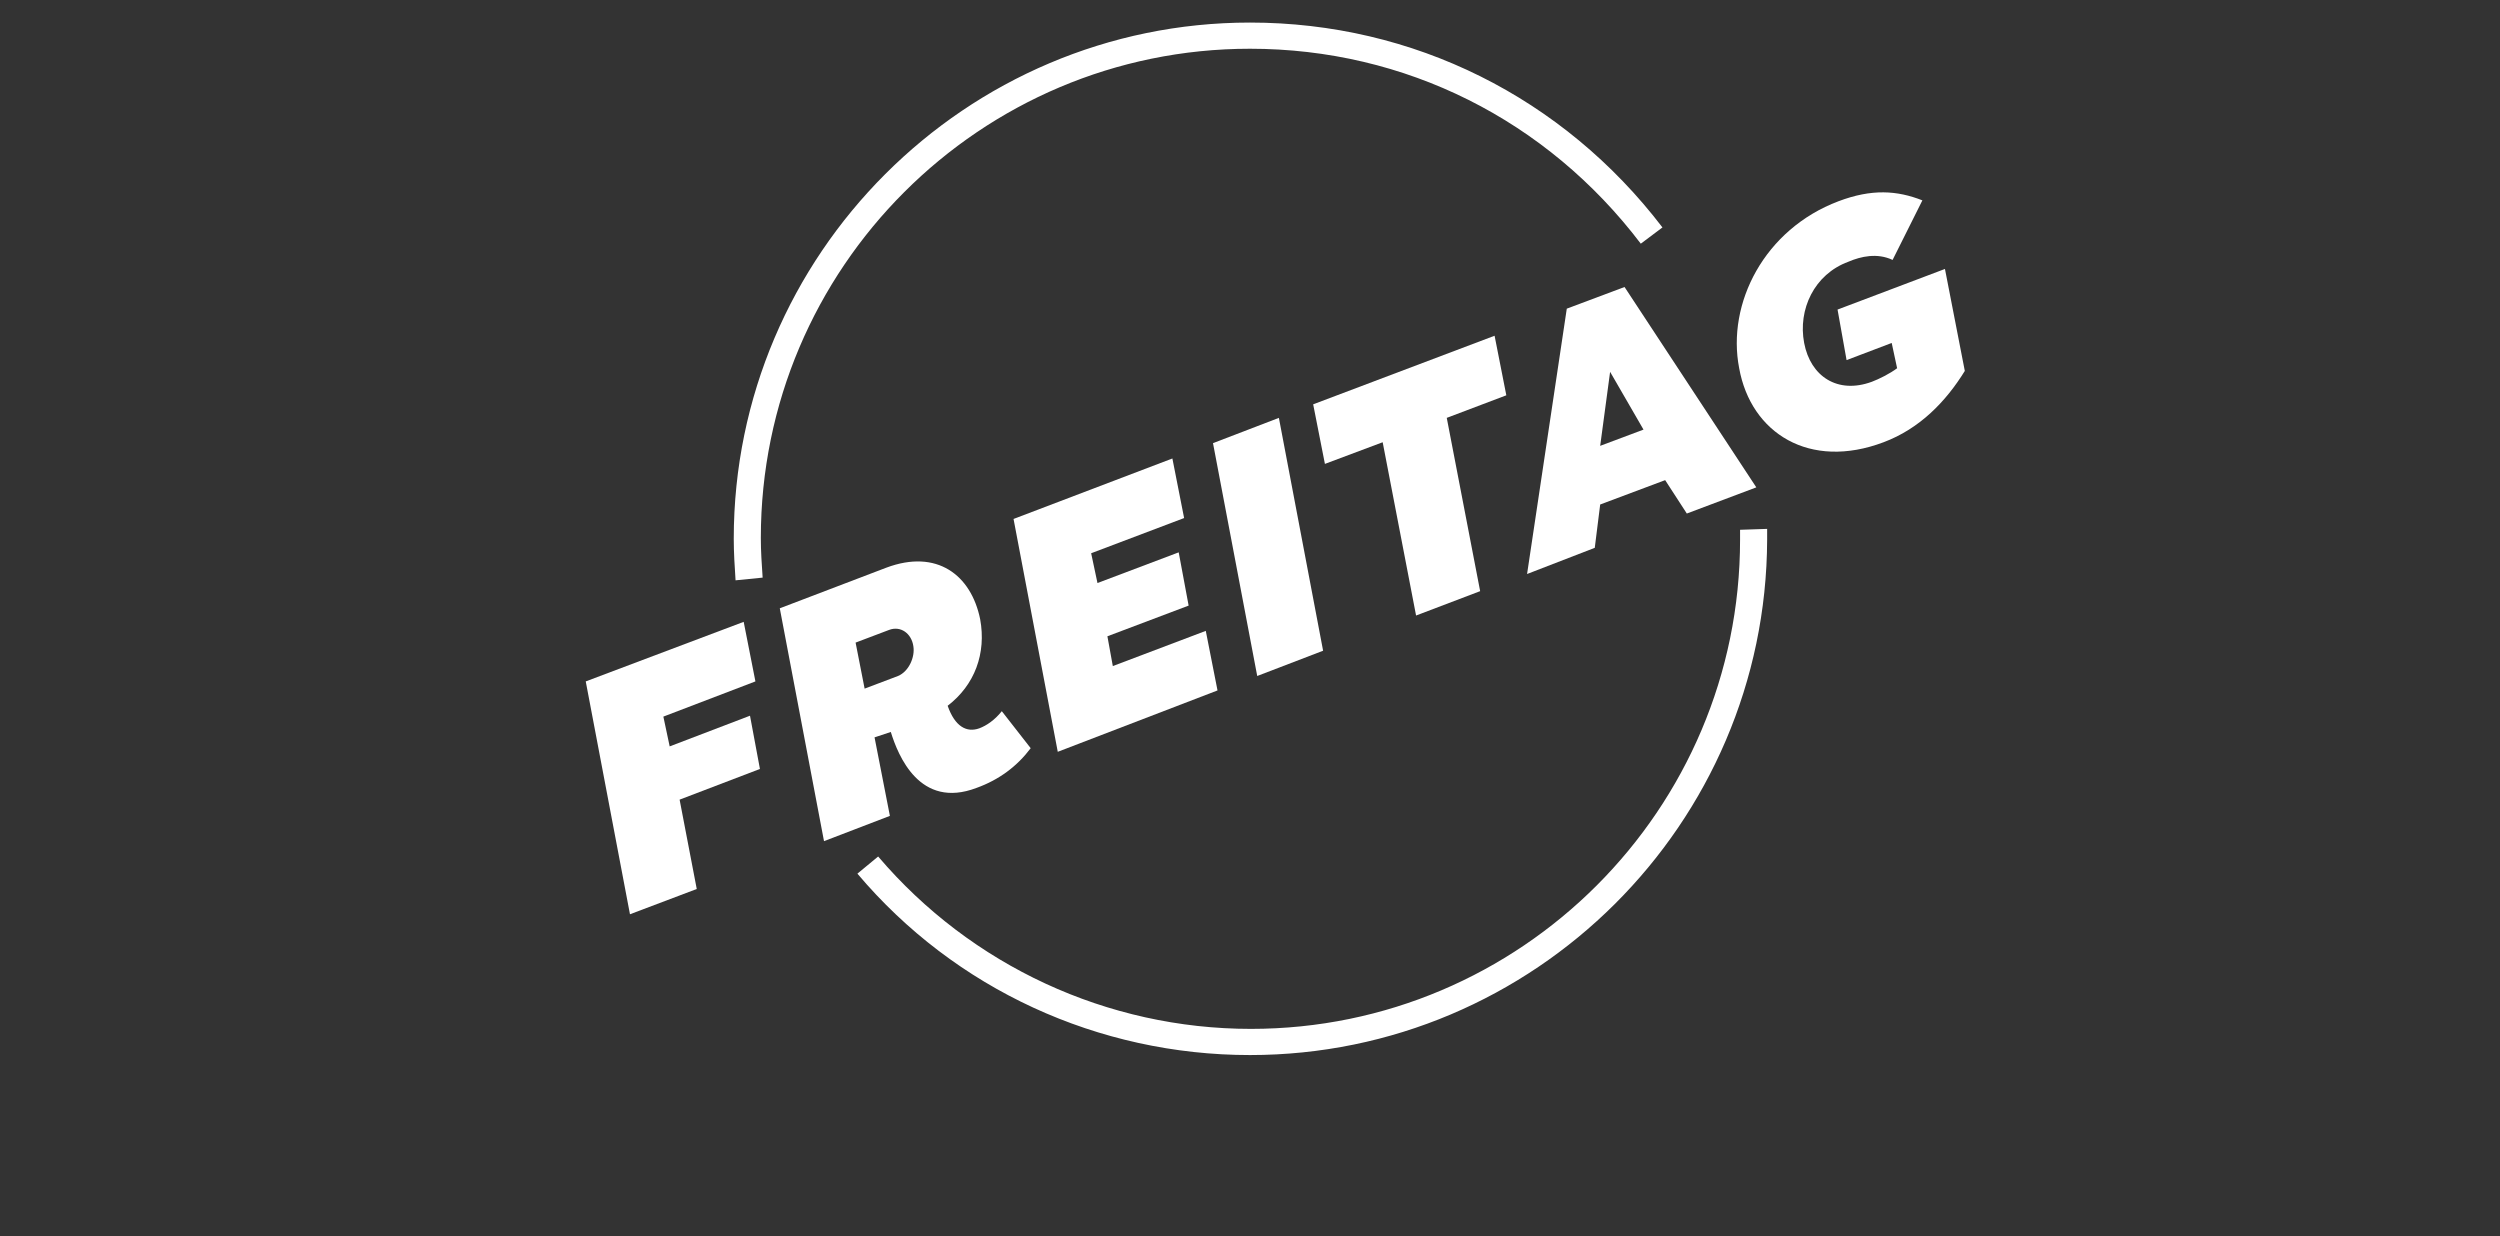
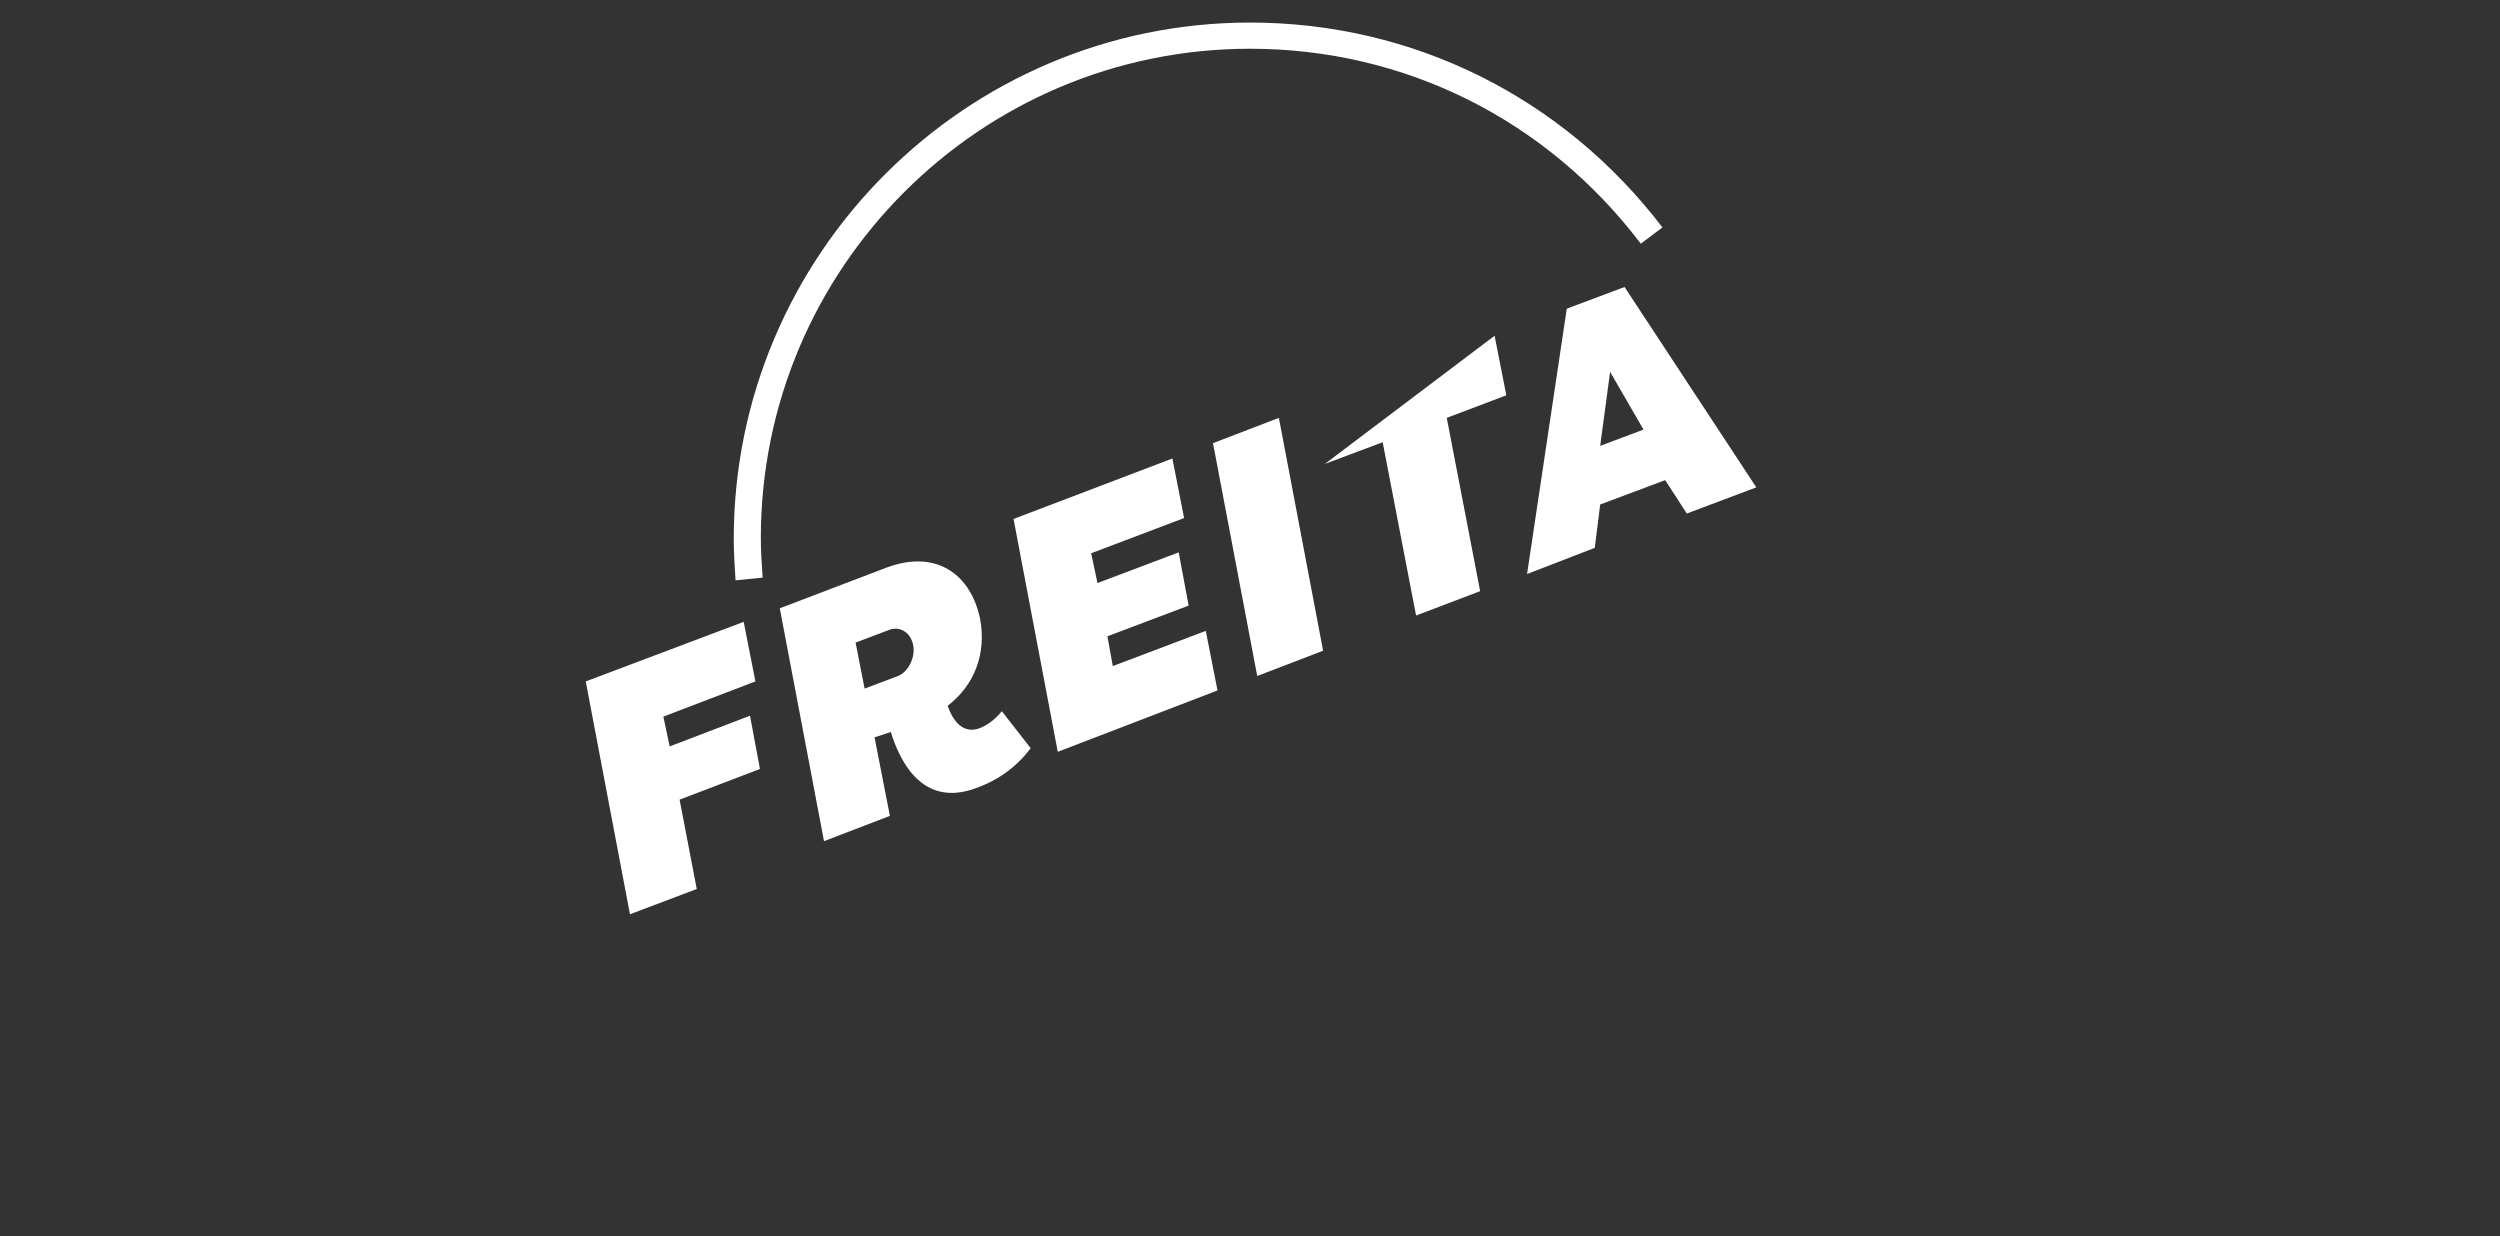
<svg xmlns="http://www.w3.org/2000/svg" version="1.1" id="Ebene_1" x="0px" y="0px" viewBox="0 0 277 137" style="enable-background:new 0 0 277 137;" xml:space="preserve">
  <rect x="0" y="0" width="277" height="137" fill="#333333" stroke="none" />
  <style type="text/css">
	.st0{fill:#FFFFFF;}
</style>
  <g>
    <path class="st0" d="M69.8,101.3l-4.9-25.8l17.5-6.6l1.3,6.6l-10.2,3.9l0.7,3.3l8.9-3.4l1.1,5.9l-8.9,3.4l1.9,9.9L69.8,101.3z" />
    <path class="st0" d="M96.9,81.7l1.7,8.7l-7.3,2.8l-4.9-25.8l11.8-4.5c5.6-2.1,9.4,0.8,10.4,5.7c0.7,3.8-0.6,7.3-3.6,9.6   c0.8,2.3,2.1,3,3.5,2.5c0.8-0.3,1.7-0.9,2.5-1.9l3.2,4.1c-1.5,2-3.5,3.5-6,4.4c-6.3,2.4-8.7-3.6-9.5-6.2L96.9,81.7z M95.8,76.3   l3.7-1.4c1.2-0.5,1.9-2.1,1.7-3.3c-0.2-1.4-1.4-2.3-2.7-1.8l-3.7,1.4L95.8,76.3z" />
    <path class="st0" d="M117.2,83.3l-4.9-25.8l17.6-6.7l1.3,6.6l-10.3,3.9l0.7,3.3l9-3.4l1.1,5.9l-9,3.4l0.6,3.3l10.3-3.9l1.3,6.6   L117.2,83.3z" />
    <path class="st0" d="M146.6,72.1l-7.3,2.8l-4.9-25.8l7.3-2.8L146.6,72.1z" />
-     <path class="st0" d="M165.6,37.2l1.3,6.6l-6.6,2.5l3.7,19.2l-7.1,2.7L153.2,49l-6.4,2.4l-1.3-6.6L165.6,37.2z" />
+     <path class="st0" d="M165.6,37.2l1.3,6.6l-6.6,2.5l3.7,19.2l-7.1,2.7L153.2,49l-6.4,2.4L165.6,37.2z" />
    <path class="st0" d="M169.2,63.6l4.4-29.4l6.4-2.4l14.6,22.2l-7.7,2.9l-2.4-3.7l-7.2,2.7l-0.6,4.8L169.2,63.6z M177.3,49.4l4.8-1.8   l-3.7-6.4L177.3,49.4z" />
-     <path class="st0" d="M209.7,28.8c-1.7-0.8-3.5-0.4-4.9,0.2c-3.8,1.4-5.6,5.3-4.9,9c0.7,3.7,3.7,5.7,7.5,4.3c0.8-0.3,2-0.9,2.8-1.5   l-0.6-2.8l-5,1.9l-1-5.6l11.9-4.5l2.2,11.3c-2.1,3.4-5,6.4-9,7.9c-8.2,3.1-14.7-1-16-8.2c-1.4-7.2,2.8-15.4,11-18.5   c3.7-1.4,6.5-1.2,9.3-0.1L209.7,28.8z" />
  </g>
  <g>
    <path class="st0" d="M81.5,64.3c-0.1-1.5-0.2-3.1-0.2-4.6c0-31.5,25.7-57.2,57.2-57.2c18.1,0,34.7,8.3,45.7,22.7l-2.4,1.8   c-10.4-13.7-26.1-21.6-43.3-21.6c-29.9,0-54.2,24.3-54.2,54.2c0,1.5,0.1,2.9,0.2,4.4L81.5,64.3z" />
  </g>
  <g>
-     <path class="st0" d="M138.5,116.9c-16.8,0-32.7-7.3-43.5-20.1l2.3-1.9c10.3,12.1,25.4,19.1,41.3,19.1c29.9,0,54.2-24.3,54.2-54.2   c0-0.4,0-0.7,0-1.1l3-0.1c0,0.4,0,0.8,0,1.2C195.7,91.3,170,116.9,138.5,116.9z" />
-   </g>
+     </g>
</svg>